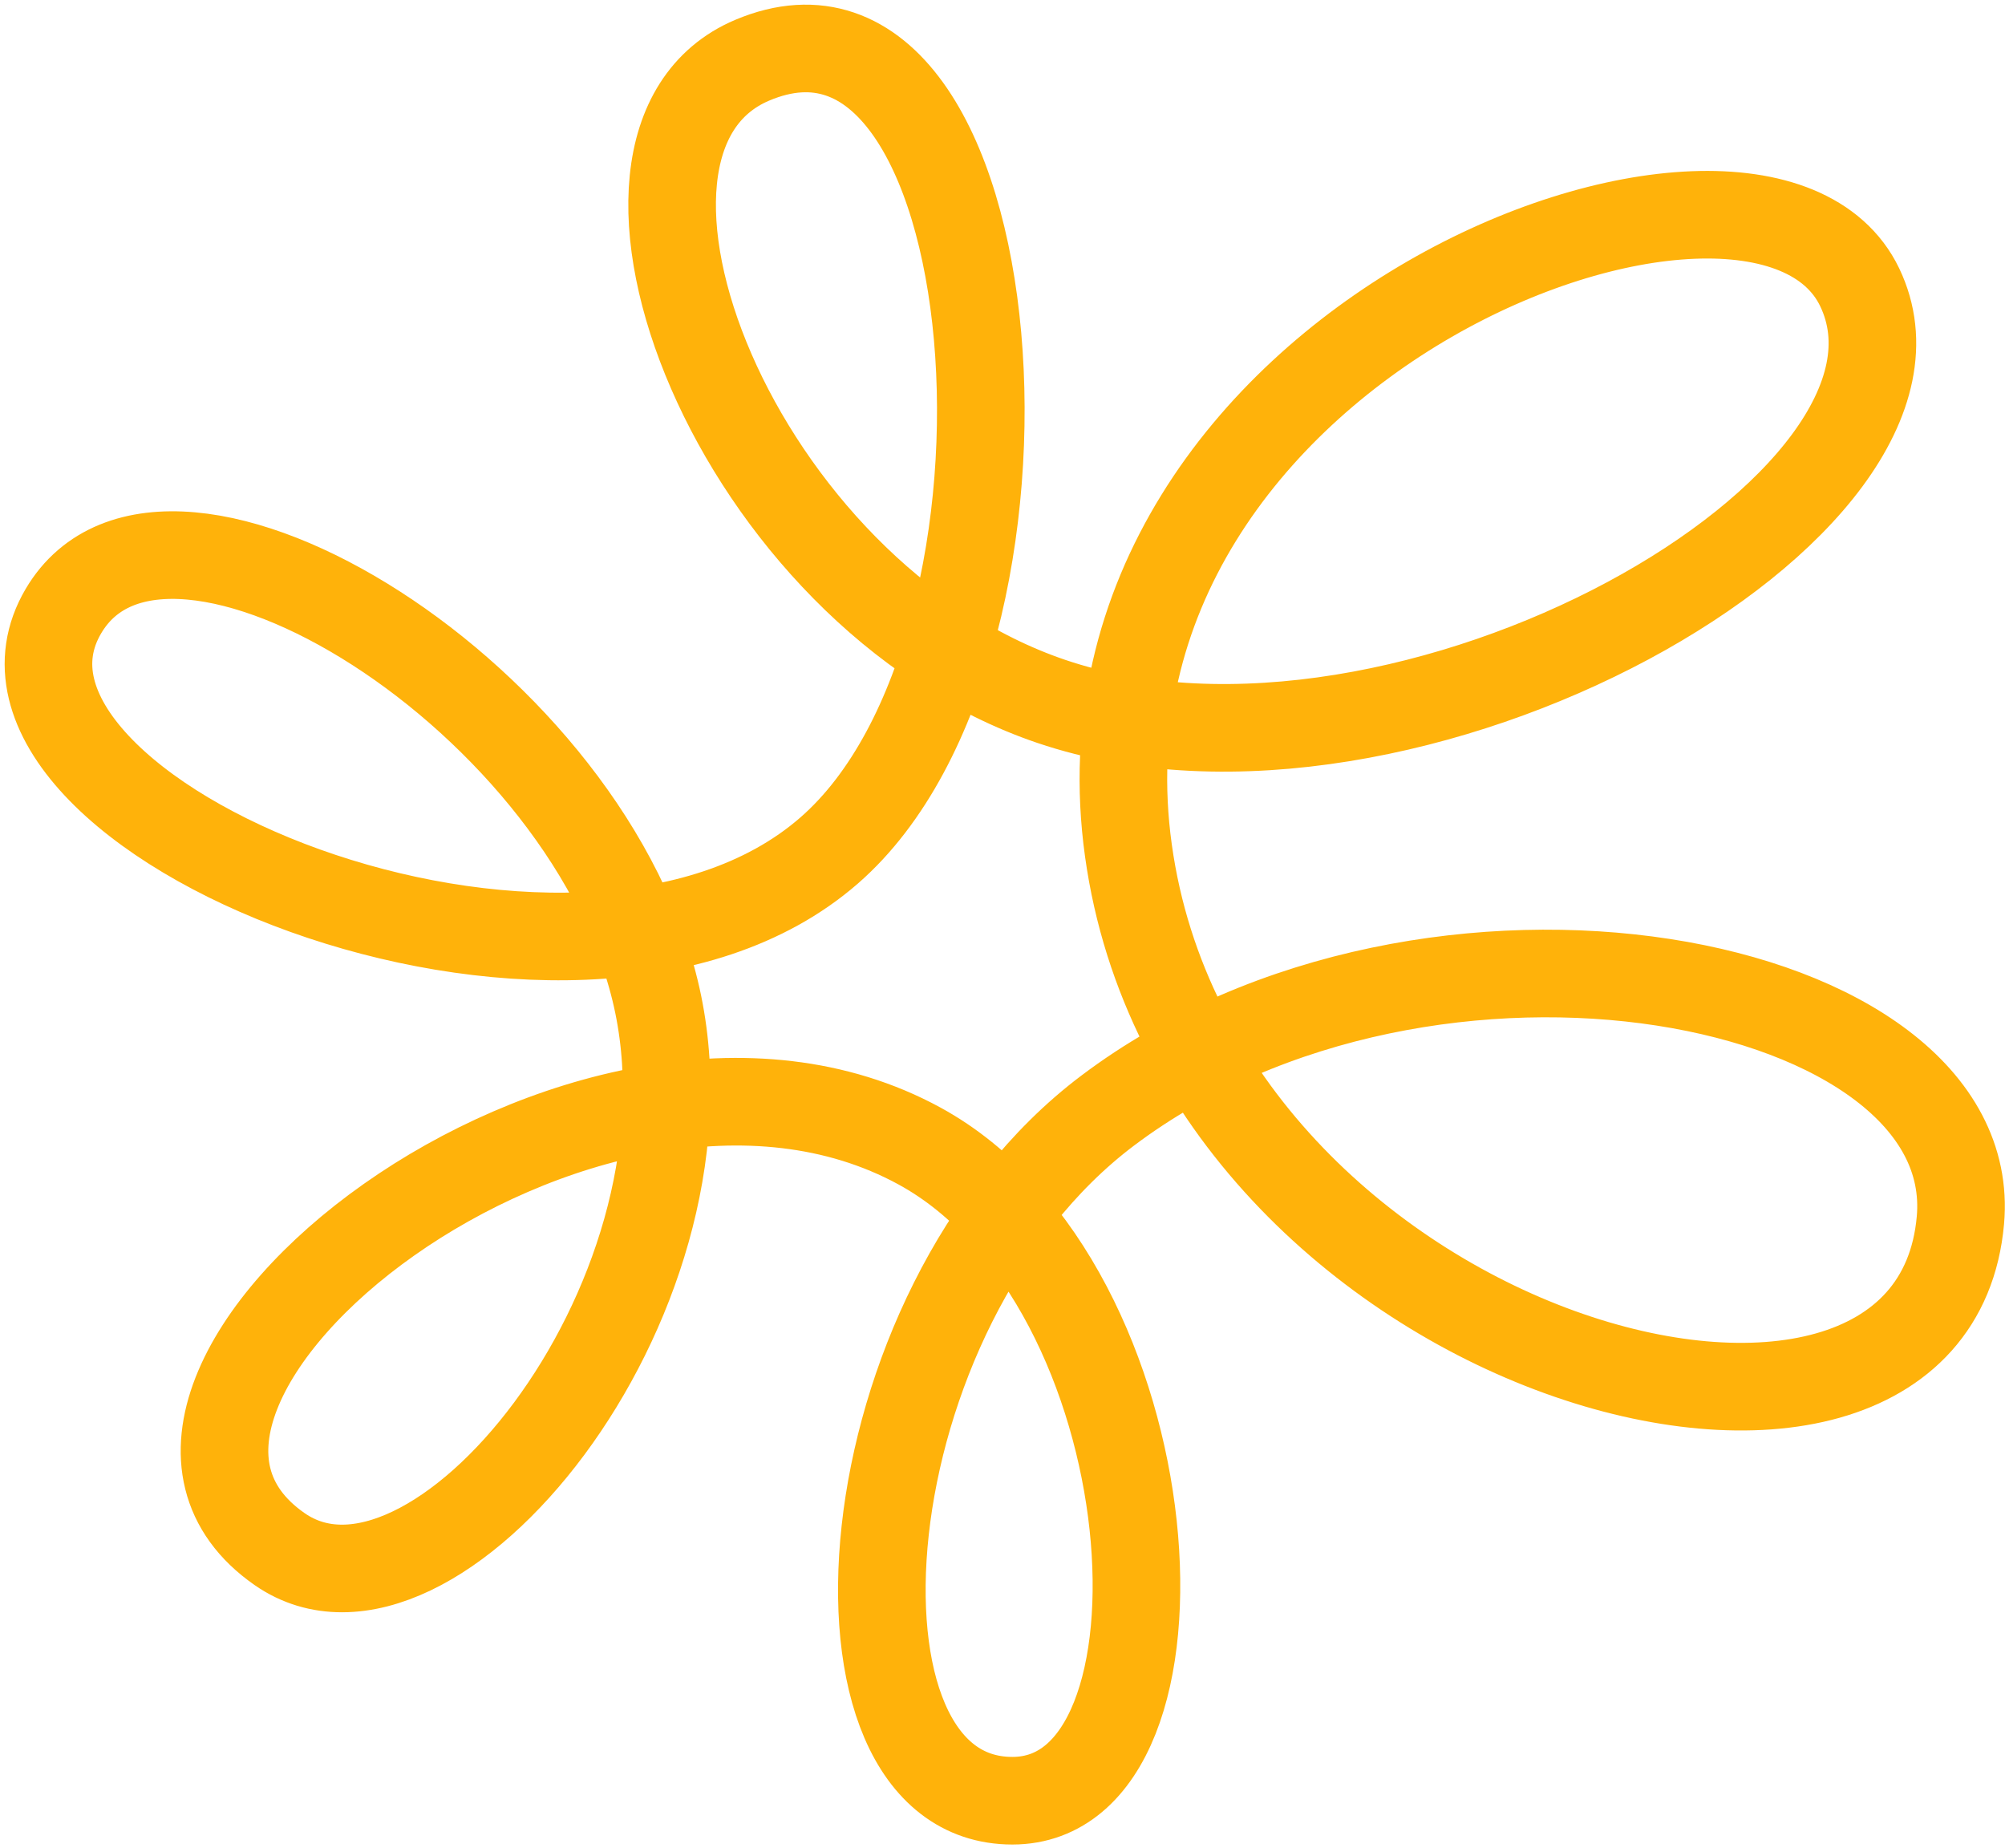
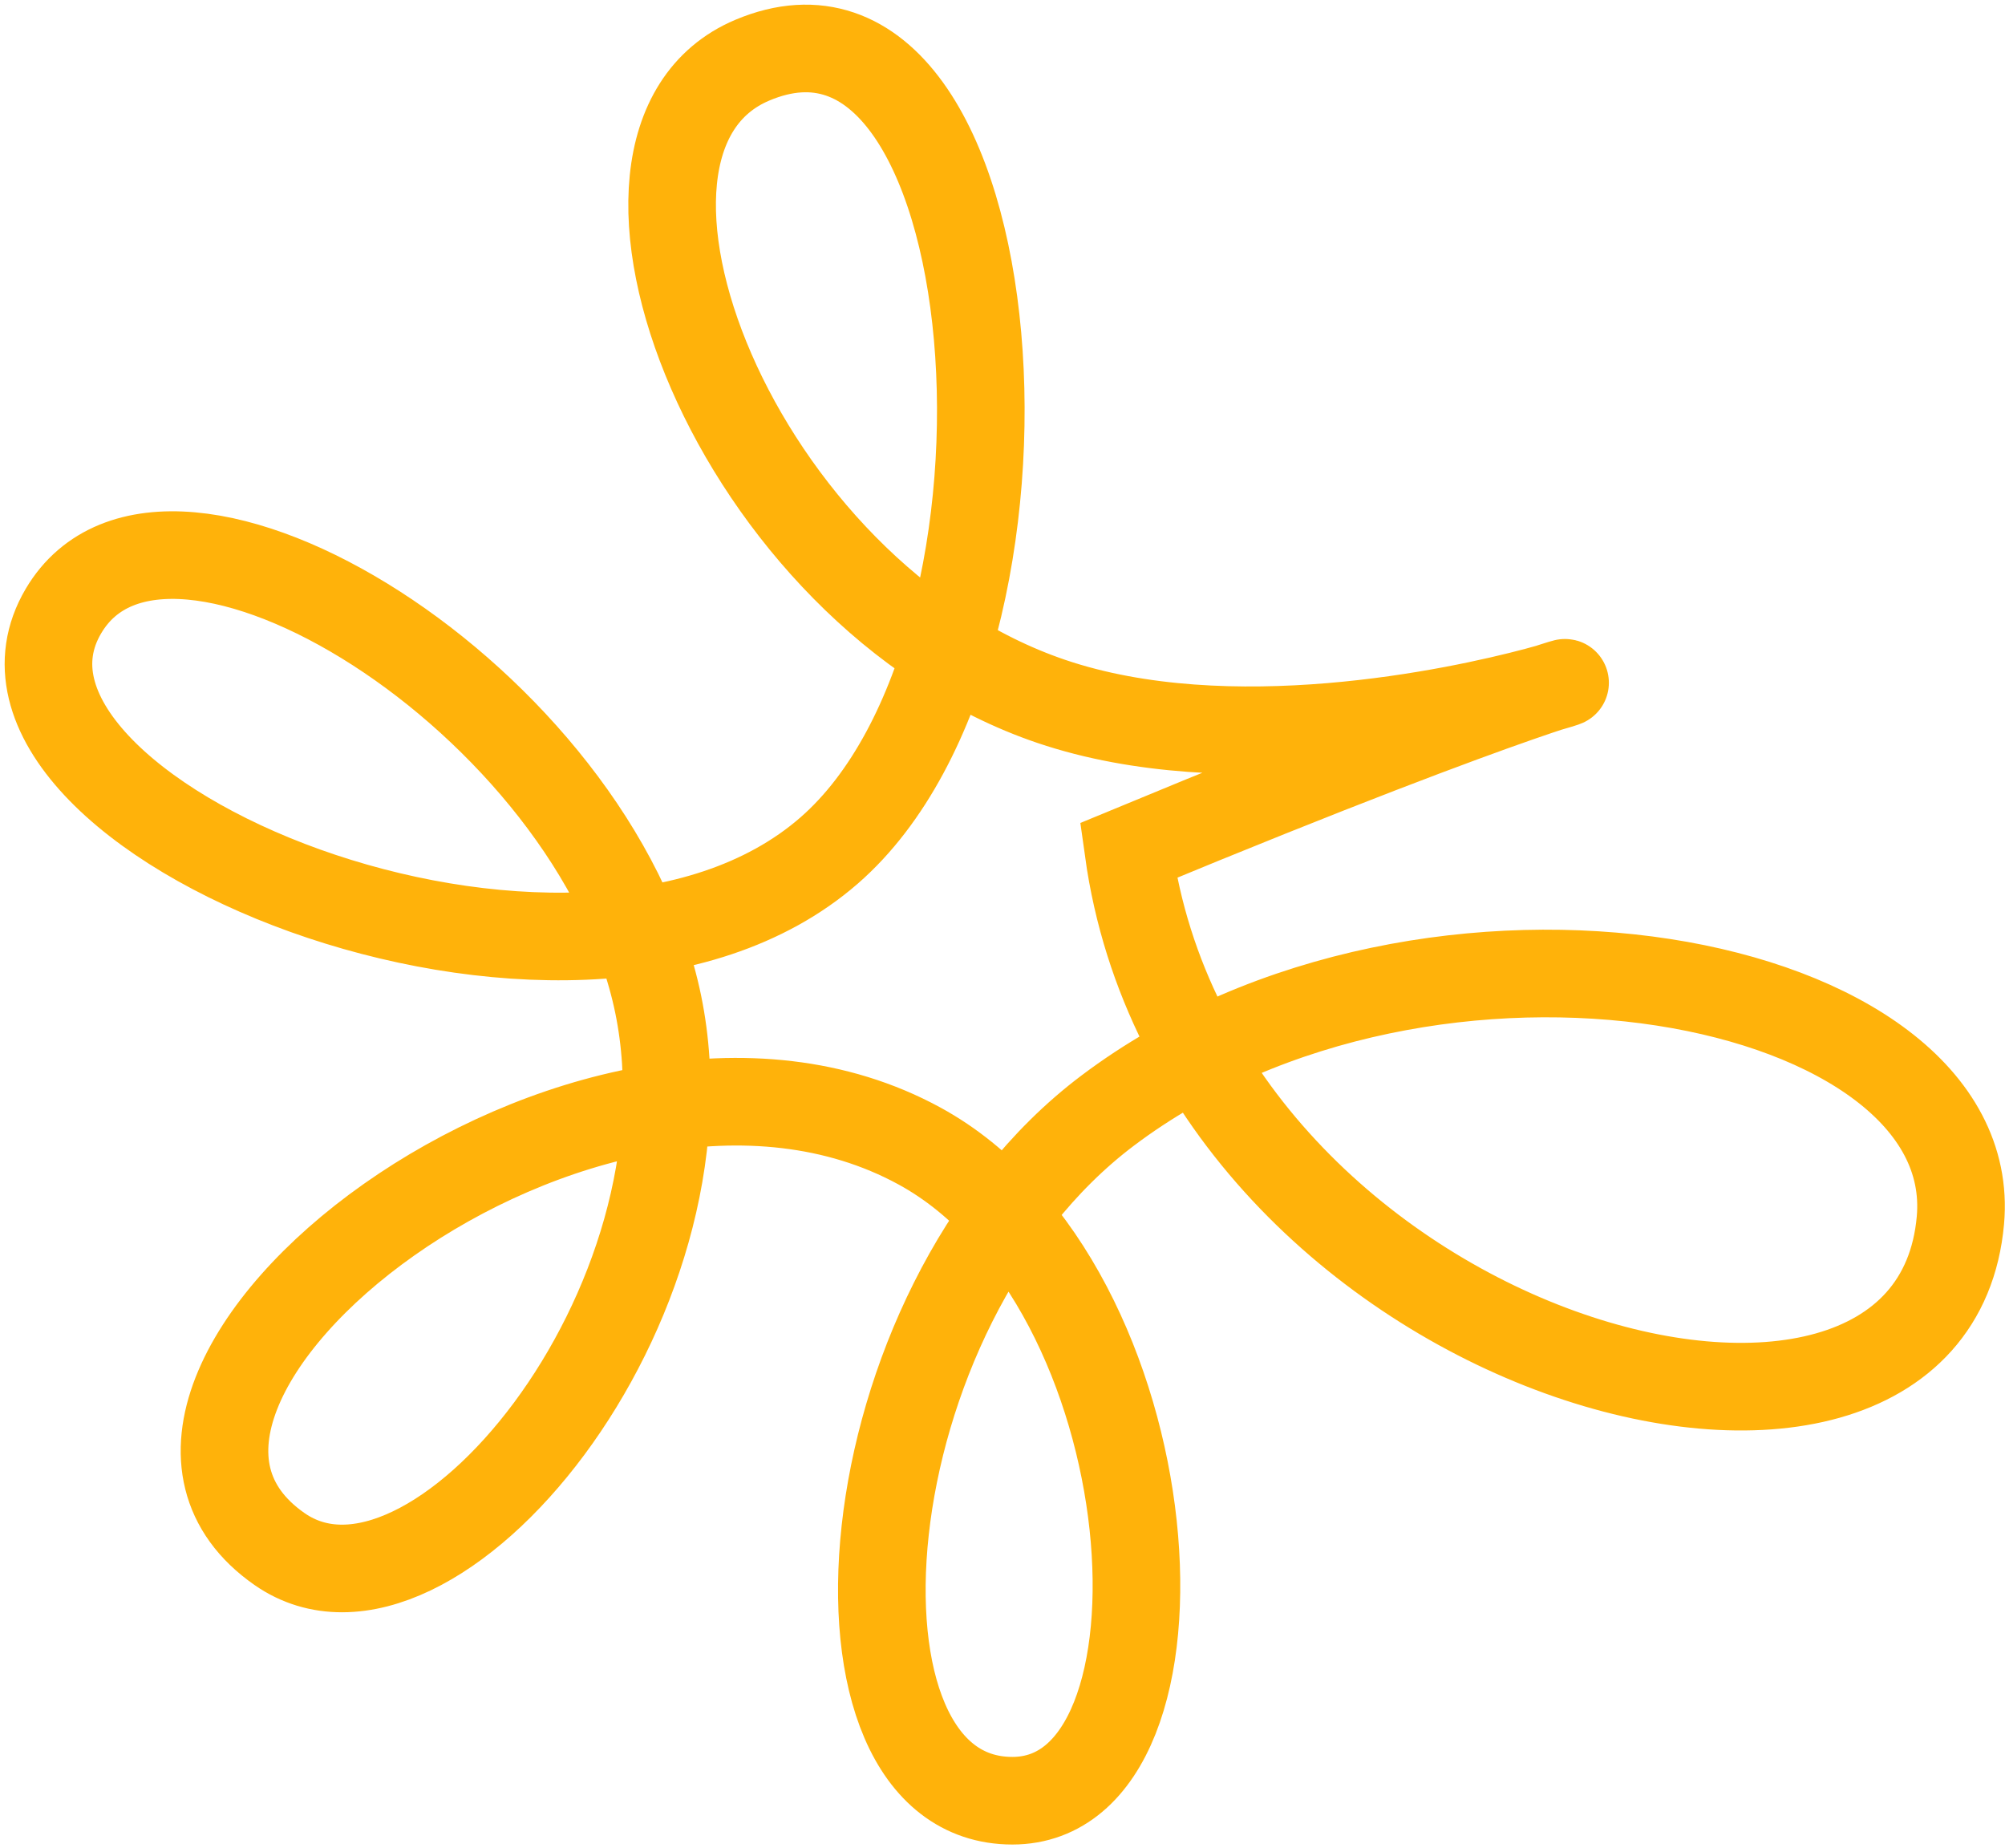
<svg xmlns="http://www.w3.org/2000/svg" width="331" height="305" viewBox="0 0 331 305" fill="none">
-   <path d="M46.16 255.711C8.409 229.439 96.849 159.175 151.808 189.178C193.543 211.96 198.987 297.245 167.131 297.245C133.676 297.245 139.361 216.105 182.857 183.331C236.13 143.19 327.254 160.938 323.638 201.432C318.696 256.787 197.979 224.461 186.285 140.386C174.591 56.311 290.365 12.747 307.007 47.41C324.192 83.204 232.254 135.653 173.583 115.788C121.495 98.153 92.375 23.381 124.187 9.939C167.131 -8.207 176.204 106.111 136.888 140.386C94.522 177.321 -9.285 134.337 10.474 100.869C27.551 71.943 98.392 115.75 108.662 165.79C118.794 215.158 71.362 273.251 46.16 255.711Z" stroke="#FFB20A" stroke-width="14.462" />
+   <path d="M46.16 255.711C8.409 229.439 96.849 159.175 151.808 189.178C193.543 211.96 198.987 297.245 167.131 297.245C133.676 297.245 139.361 216.105 182.857 183.331C236.13 143.19 327.254 160.938 323.638 201.432C318.696 256.787 197.979 224.461 186.285 140.386C324.192 83.204 232.254 135.653 173.583 115.788C121.495 98.153 92.375 23.381 124.187 9.939C167.131 -8.207 176.204 106.111 136.888 140.386C94.522 177.321 -9.285 134.337 10.474 100.869C27.551 71.943 98.392 115.75 108.662 165.79C118.794 215.158 71.362 273.251 46.16 255.711Z" stroke="#FFB20A" stroke-width="14.462" />
</svg>